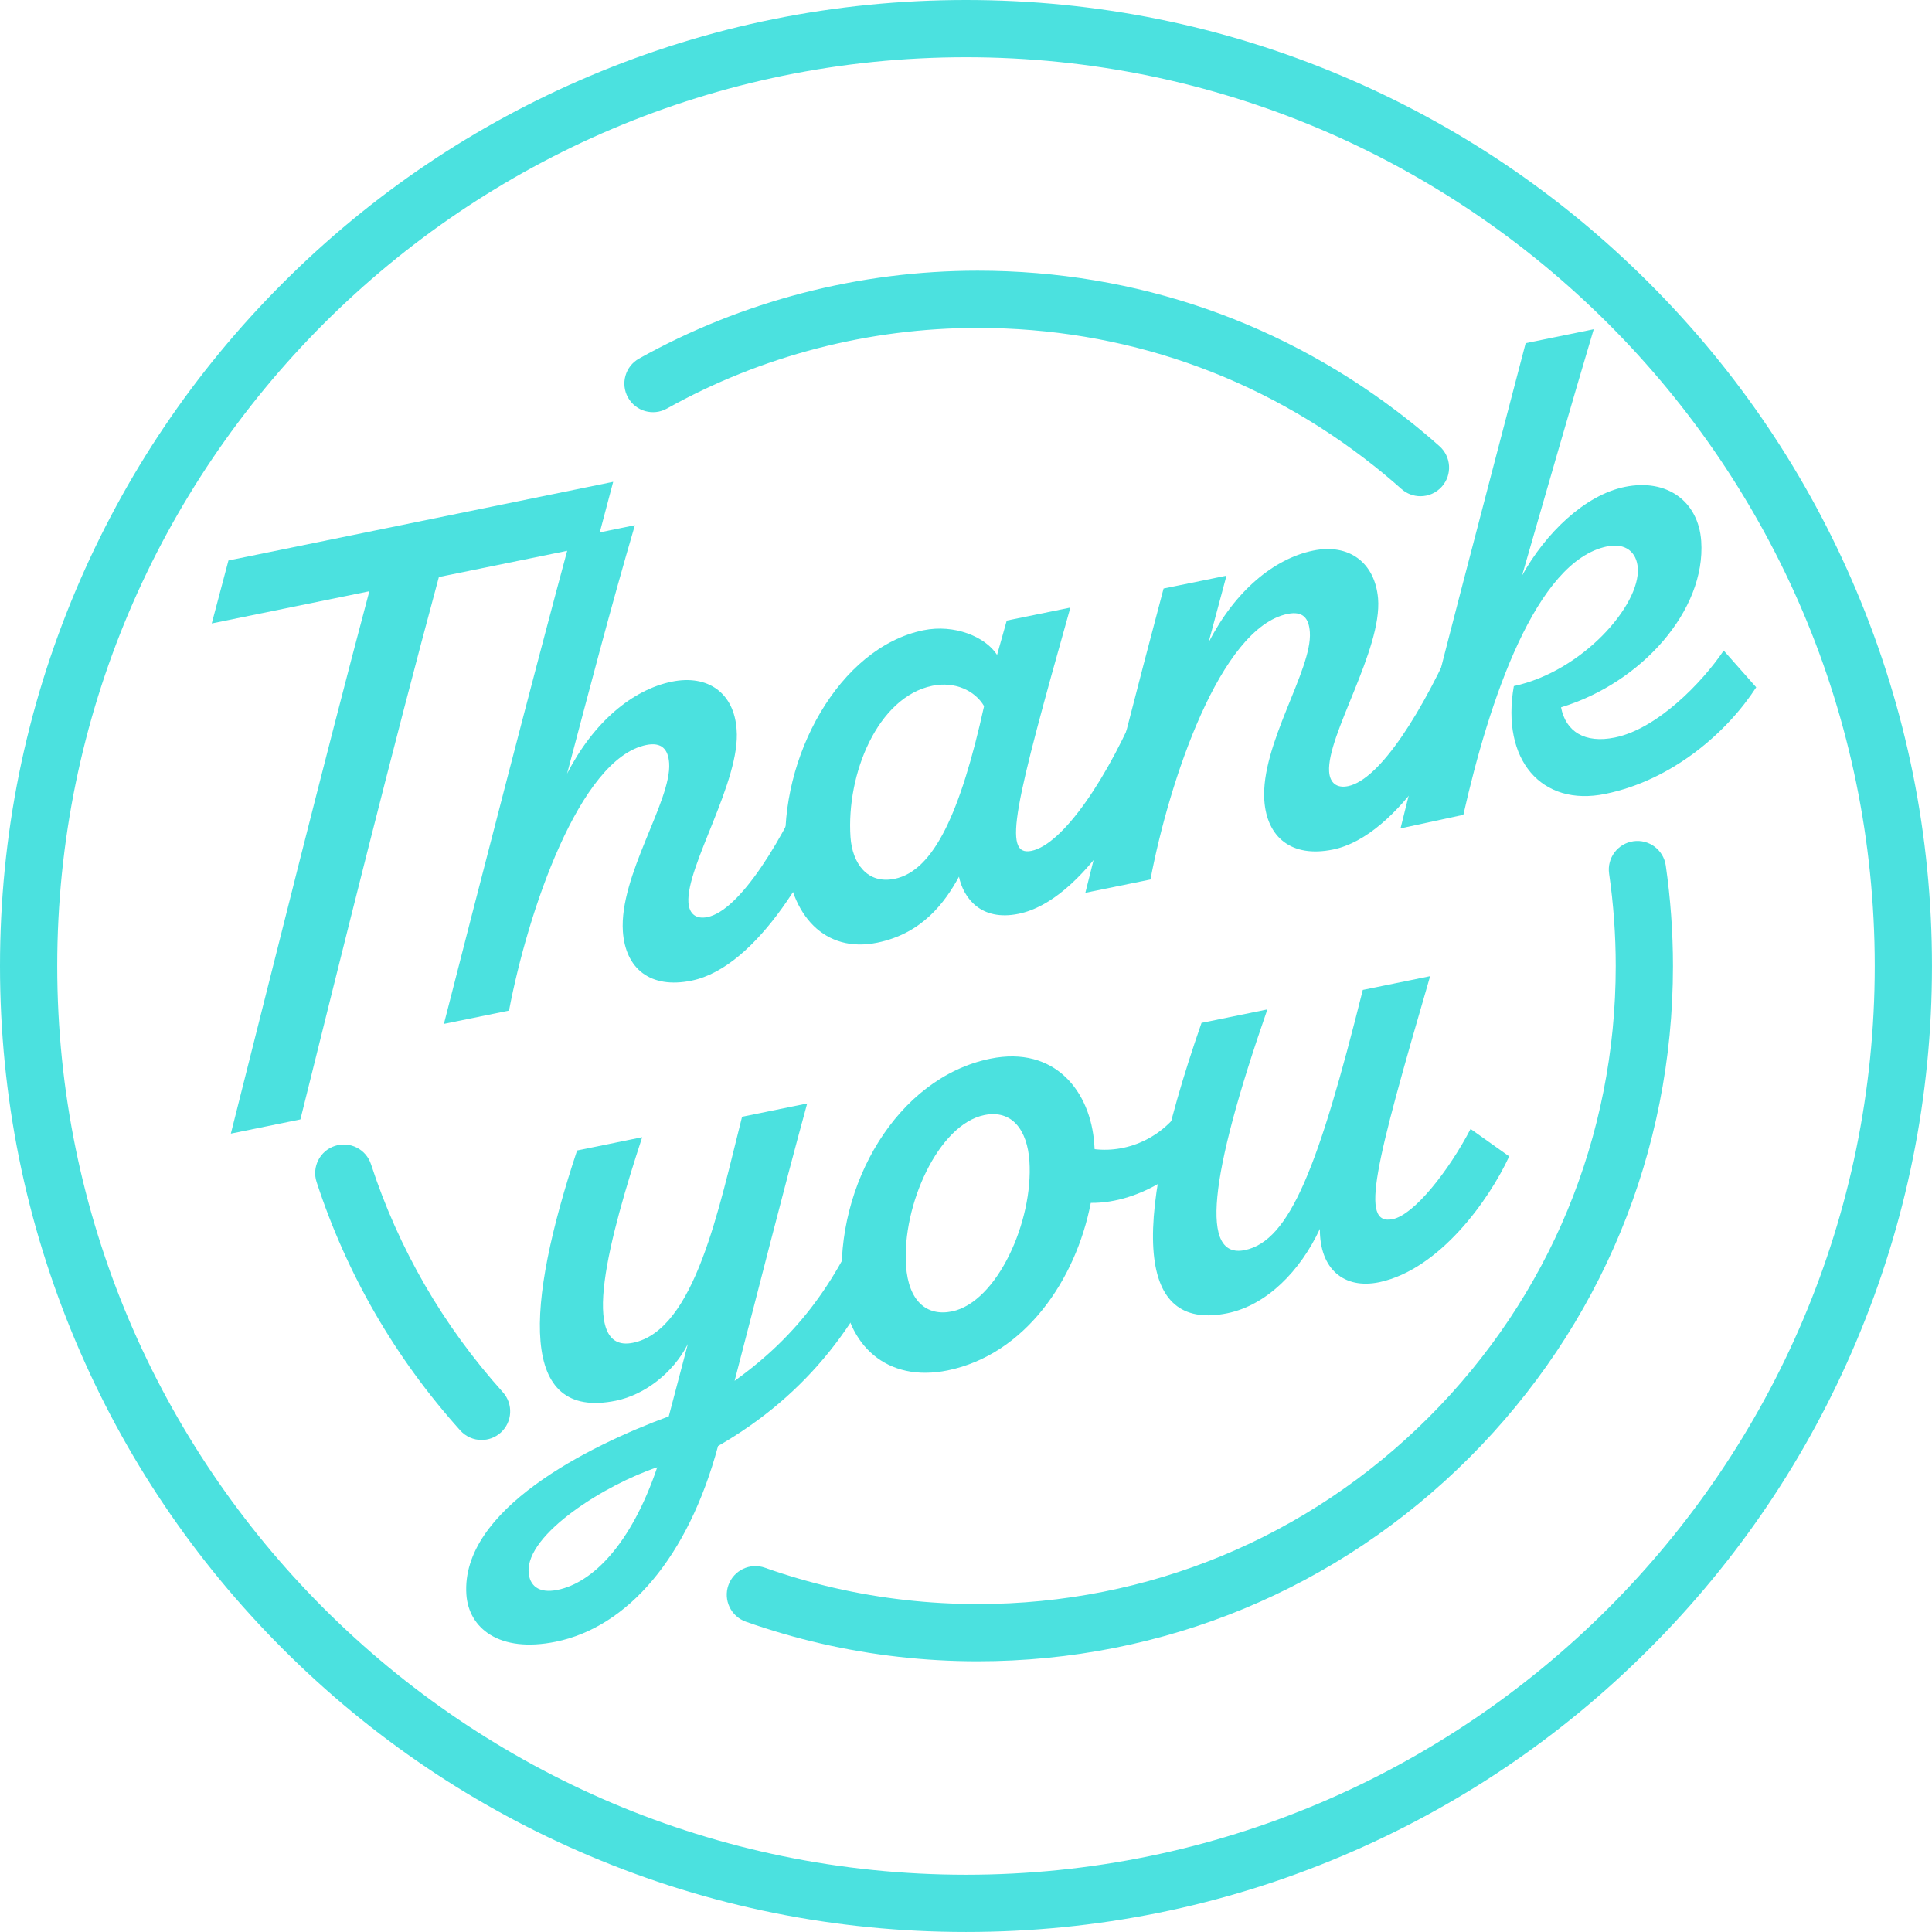
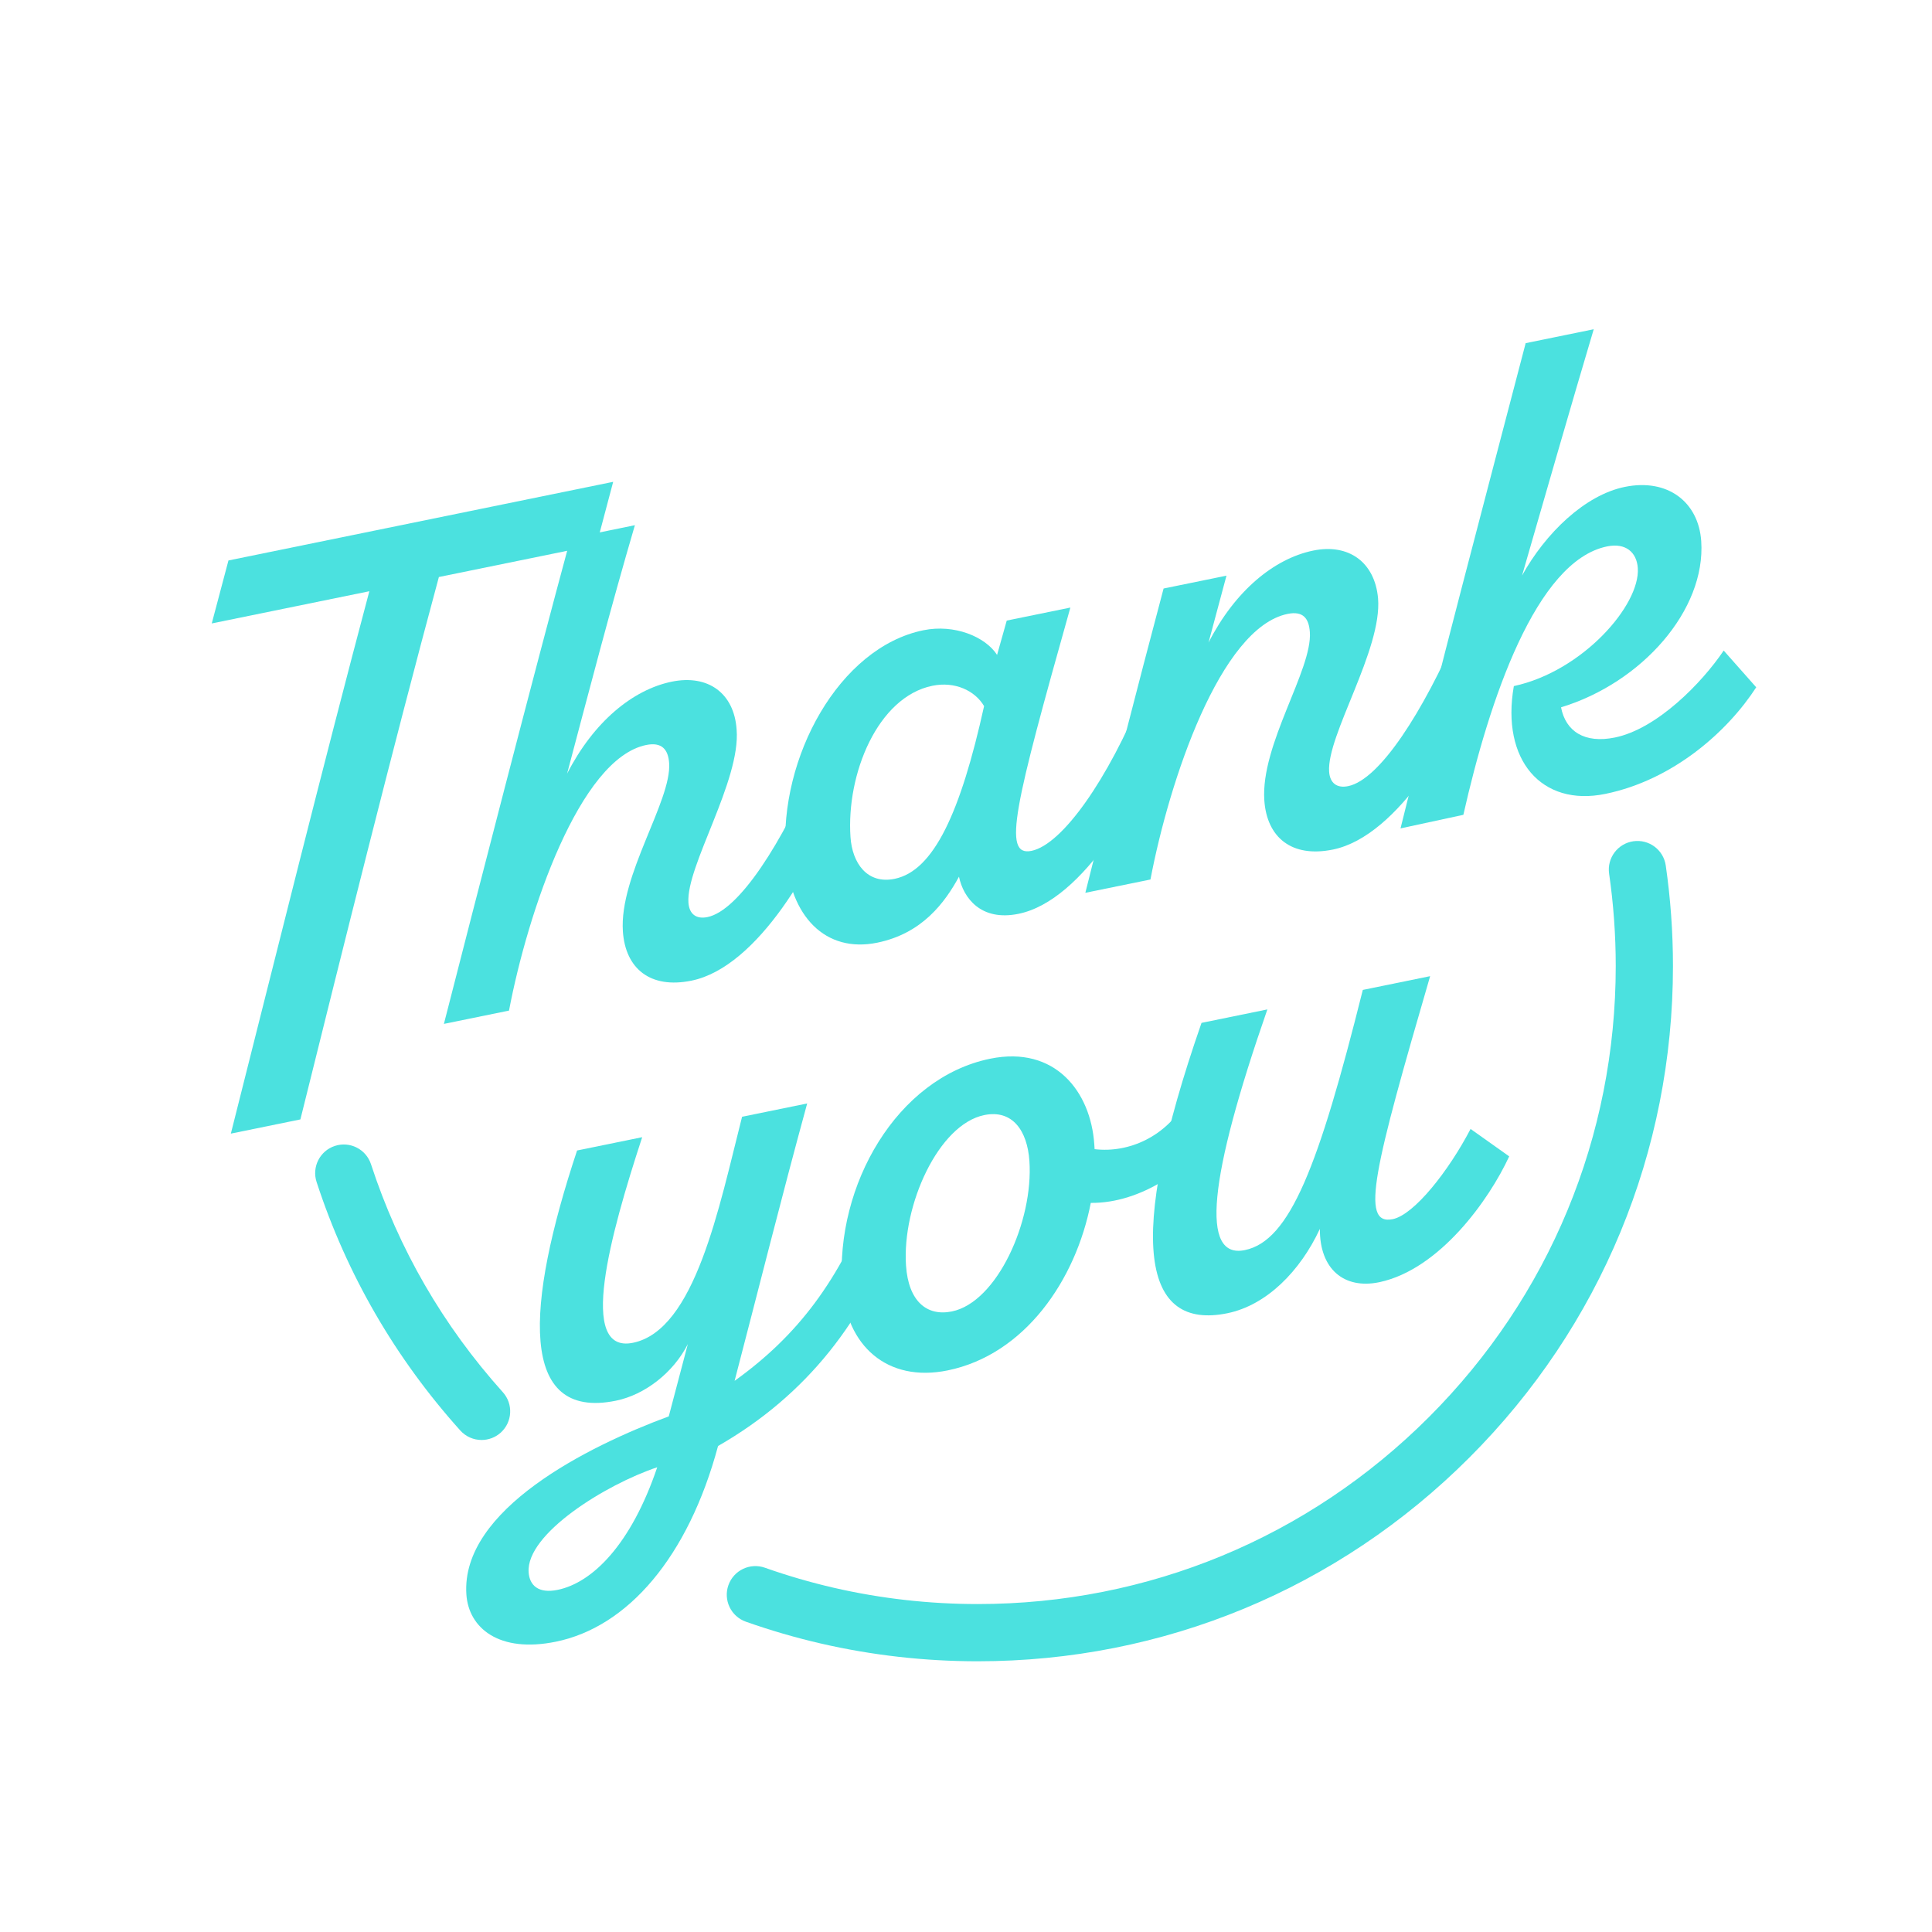
<svg xmlns="http://www.w3.org/2000/svg" fill="#4be1df" height="794.9" preserveAspectRatio="xMidYMid meet" version="1" viewBox="0.0 0.0 794.9 794.9" width="794.9" zoomAndPan="magnify">
  <g id="change1_1">
    <path d="M 245.414 224.156 L 180.574 237.406 C 161.113 309.469 141.27 389.477 123.594 460.57 L 94.98 466.418 C 112.961 395.262 132.805 315.258 151.961 243.258 L 87.125 256.508 L 93.996 230.594 L 252.285 198.242 L 245.414 224.156" />
    <path d="M 256.277 383.223 C 254.707 360.242 276.371 329.488 275.312 313.973 C 274.926 308.301 272.246 305.215 265.852 306.523 C 238.457 312.121 217.145 375.184 209.426 415.797 L 182.641 421.27 C 195.551 370.82 219.207 278.836 234.734 221.5 L 261.219 216.086 C 251.203 250.211 242.406 284.082 233.324 318.316 C 244.219 297.027 260.285 283.758 276.418 280.461 C 291.336 277.41 302.055 285.207 303.07 300.129 C 304.824 321.254 282.227 356.434 283.246 371.355 C 283.57 376.133 286.496 378.258 291.062 377.324 C 304.152 374.648 321.98 346.496 336.074 313.355 L 345.965 327.066 C 336.129 354.801 311.91 397.879 284.516 403.477 C 267.469 406.961 257.316 398.445 256.277 383.223" />
    <path d="M 404.891 290.516 C 401.051 284.035 392.77 280.285 383.637 282.148 C 361.109 286.754 348.152 318.449 349.926 344.414 C 350.66 355.16 356.812 363.887 368.074 361.586 C 384.207 358.289 395.223 334.25 404.891 290.516 Z M 479.898 299.695 C 470.066 327.426 445.848 370.504 419.062 375.98 C 403.535 379.152 396.387 369.414 394.559 360.711 C 388.801 371.27 379.488 384.066 360.922 387.859 C 339.609 392.215 324.992 377.047 323.262 351.68 C 320.531 311.691 345.215 266.398 379.918 259.309 C 392.703 256.695 405.406 261.965 410.238 269.449 L 414.215 255.324 L 440.391 249.977 C 417.547 331.199 412.211 352.566 424.391 350.078 C 437.176 347.465 456 320.316 470.012 285.984 L 479.898 299.695" />
    <path d="M 520.191 329.285 C 518.621 306.309 539.984 275.617 538.926 260.098 C 538.539 254.426 536.16 251.281 529.77 252.586 C 502.066 258.25 481.062 321.246 473.344 361.859 L 446.555 367.332 C 456.973 325.562 467.695 283.73 478.746 242.137 L 504.621 236.848 L 497.238 264.379 C 508.133 243.09 524.199 229.82 540.336 226.523 C 554.945 223.535 565.664 231.332 566.988 246.191 C 568.738 267.316 545.836 302.562 546.855 317.484 C 547.184 322.258 550.105 324.383 554.672 323.449 C 567.762 320.777 585.594 292.621 599.988 259.422 L 609.879 273.133 C 600.047 300.863 575.52 344.004 548.43 349.539 C 531.383 353.023 521.23 344.508 520.191 329.285" />
    <path d="M 722.578 282.781 C 710.852 300.914 688.453 320.926 660.449 326.648 C 634.27 331.996 617.52 312.727 622.852 282.285 C 651.137 276.199 674.895 248.953 673.855 233.73 C 673.406 227.168 668.82 223.262 661.211 224.816 C 631.988 230.789 612.746 287.98 602.086 335.246 L 576.23 340.832 C 592.672 274.23 610.348 207.676 627.719 141.188 L 655.723 135.465 C 646.684 165.754 634.965 206.578 626.227 236.809 C 635.84 219.41 652.051 203.691 668.488 200.332 C 686.145 196.723 698.852 206.535 699.949 222.648 C 701.887 251.004 675.535 280.898 642.273 291.023 C 644.184 300.922 651.938 305.992 664.422 303.441 C 681.77 299.898 700.23 280.992 709.199 267.664 L 722.578 282.781" />
    <path d="M 270.41 603.691 C 249.289 610.734 216.414 631.066 217.496 646.883 C 217.863 652.258 221.496 655.75 229.414 654.133 C 243.719 651.207 259.625 635.551 270.41 603.691 Z M 369.785 504.102 C 355.773 542.977 332.262 573.805 295.434 594.945 C 283.129 640.734 258.234 669.426 228.707 675.457 C 205.27 680.246 192.824 669.781 191.887 656.051 C 189.504 621.137 242.035 594.965 275.156 582.75 L 283 553.008 C 277.016 564.82 265.289 573.875 253.418 576.301 C 213.234 584.512 216.184 537.309 237.434 473.355 L 264.223 467.883 C 250.941 508.418 237.602 557.141 260.434 552.473 C 286.004 547.25 295.828 496.824 305.316 459.48 L 332.105 454.008 C 321.234 493.75 312.277 529.773 302.242 568.137 C 328.137 549.531 345.137 527.297 359.594 490.449 L 369.785 504.102" />
    <path d="M 423.539 477.684 C 422.684 465.148 416.531 456.422 404.965 458.785 C 386.09 462.645 371.086 495.969 372.773 520.738 C 373.773 535.363 381.305 541.691 391.656 539.574 C 410.223 535.781 425.23 502.453 423.539 477.684 Z M 497.855 467.641 C 490.066 480.129 469.797 495.164 448.789 494.914 C 442.633 526.738 421.574 557.367 389.918 563.836 C 364.957 568.938 348.168 553.605 346.496 529.137 C 343.66 487.656 369.039 443.434 407.395 435.594 C 434.18 430.121 448.758 449.23 450.227 470.719 L 450.367 472.809 C 464.371 474.484 479.957 467.668 488.191 452.672 L 497.855 467.641" />
    <path d="M 620.945 475.773 C 612.609 493.816 592.324 522.168 567.688 527.508 L 567.383 527.57 C 553.078 530.492 542.945 522.273 543.043 505.609 C 534.973 522.996 521.113 537.023 504.98 540.32 C 470.586 547.352 462.617 512.062 494.352 420.852 L 521.445 415.312 C 497.191 485.023 493.895 518.074 512.156 514.344 C 530.727 510.551 542.527 479.996 560.711 407.289 L 588.414 401.629 C 565.664 479.809 559.32 504.402 573.02 501.605 C 581.848 499.801 596.047 481.77 605.051 464.492 L 620.945 475.773" />
    <path d="M 402.254 683.516 C 380.488 683.516 358.797 681.062 337.773 676.219 C 327.34 673.812 316.945 670.789 306.871 667.227 C 300.742 665.059 297.527 658.332 299.695 652.203 C 301.867 646.074 308.594 642.859 314.723 645.027 C 323.957 648.293 333.492 651.066 343.059 653.273 C 362.352 657.715 382.266 659.969 402.254 659.969 C 472.375 659.969 538.301 632.66 587.887 583.078 C 637.469 533.492 664.777 467.566 664.777 397.445 C 664.777 384.734 663.859 371.953 662.051 359.469 C 661.121 353.031 665.582 347.062 672.016 346.129 C 678.453 345.195 684.426 349.656 685.355 356.094 C 687.324 369.695 688.324 383.605 688.324 397.445 C 688.324 473.855 658.566 545.695 604.535 599.727 C 550.504 653.762 478.664 683.516 402.254 683.516" />
-     <path d="M 584.434 204.16 C 581.652 204.16 578.855 203.18 576.613 201.184 C 572.93 197.906 569.105 194.695 565.25 191.637 C 518.465 154.531 462.102 134.922 402.254 134.922 C 357.465 134.922 313.258 146.395 274.41 168.098 C 268.73 171.27 261.559 169.238 258.387 163.559 C 255.219 157.883 257.246 150.711 262.926 147.539 C 305.273 123.879 353.453 111.375 402.254 111.375 C 467.469 111.375 528.891 132.75 579.879 173.188 C 584.082 176.52 588.246 180.02 592.262 183.586 C 597.121 187.906 597.559 195.352 593.234 200.207 C 590.91 202.824 587.68 204.16 584.434 204.16" />
    <path d="M 198.145 592.465 C 194.918 592.465 191.707 591.145 189.379 588.559 C 162.551 558.691 142.656 524.293 130.258 486.32 C 128.238 480.137 131.613 473.488 137.797 471.473 C 143.98 469.453 150.621 472.828 152.641 479.008 C 164.02 513.848 182.273 545.41 206.898 572.82 C 211.242 577.656 210.844 585.102 206.008 589.449 C 203.758 591.469 200.945 592.465 198.145 592.465" />
-     <path d="M 397.445 23.547 C 191.277 23.547 23.547 191.277 23.547 397.445 C 23.547 603.613 191.277 771.344 397.445 771.344 C 603.613 771.344 771.344 603.613 771.344 397.445 C 771.344 191.281 603.613 23.551 397.445 23.547 Z M 397.445 794.891 C 343.797 794.891 291.742 784.379 242.738 763.652 C 195.41 743.633 152.906 714.977 116.41 678.48 C 79.91 641.984 51.258 599.48 31.238 552.152 C 10.512 503.145 0 451.094 0 397.445 C 0 343.797 10.512 291.746 31.238 242.738 C 51.258 195.41 79.91 152.906 116.41 116.41 C 152.906 79.914 195.41 51.258 242.738 31.238 C 291.742 10.512 343.797 0 397.445 0 C 451.094 0 503.145 10.512 552.152 31.238 C 599.48 51.258 641.984 79.914 678.48 116.41 C 714.977 152.906 743.633 195.41 763.652 242.738 C 784.379 291.746 794.891 343.797 794.891 397.445 C 794.891 451.094 784.379 503.145 763.652 552.152 C 743.633 599.48 714.977 641.984 678.48 678.48 C 641.984 714.977 599.48 743.633 552.152 763.652 C 503.145 784.379 451.094 794.891 397.445 794.891" />
  </g>
</svg>